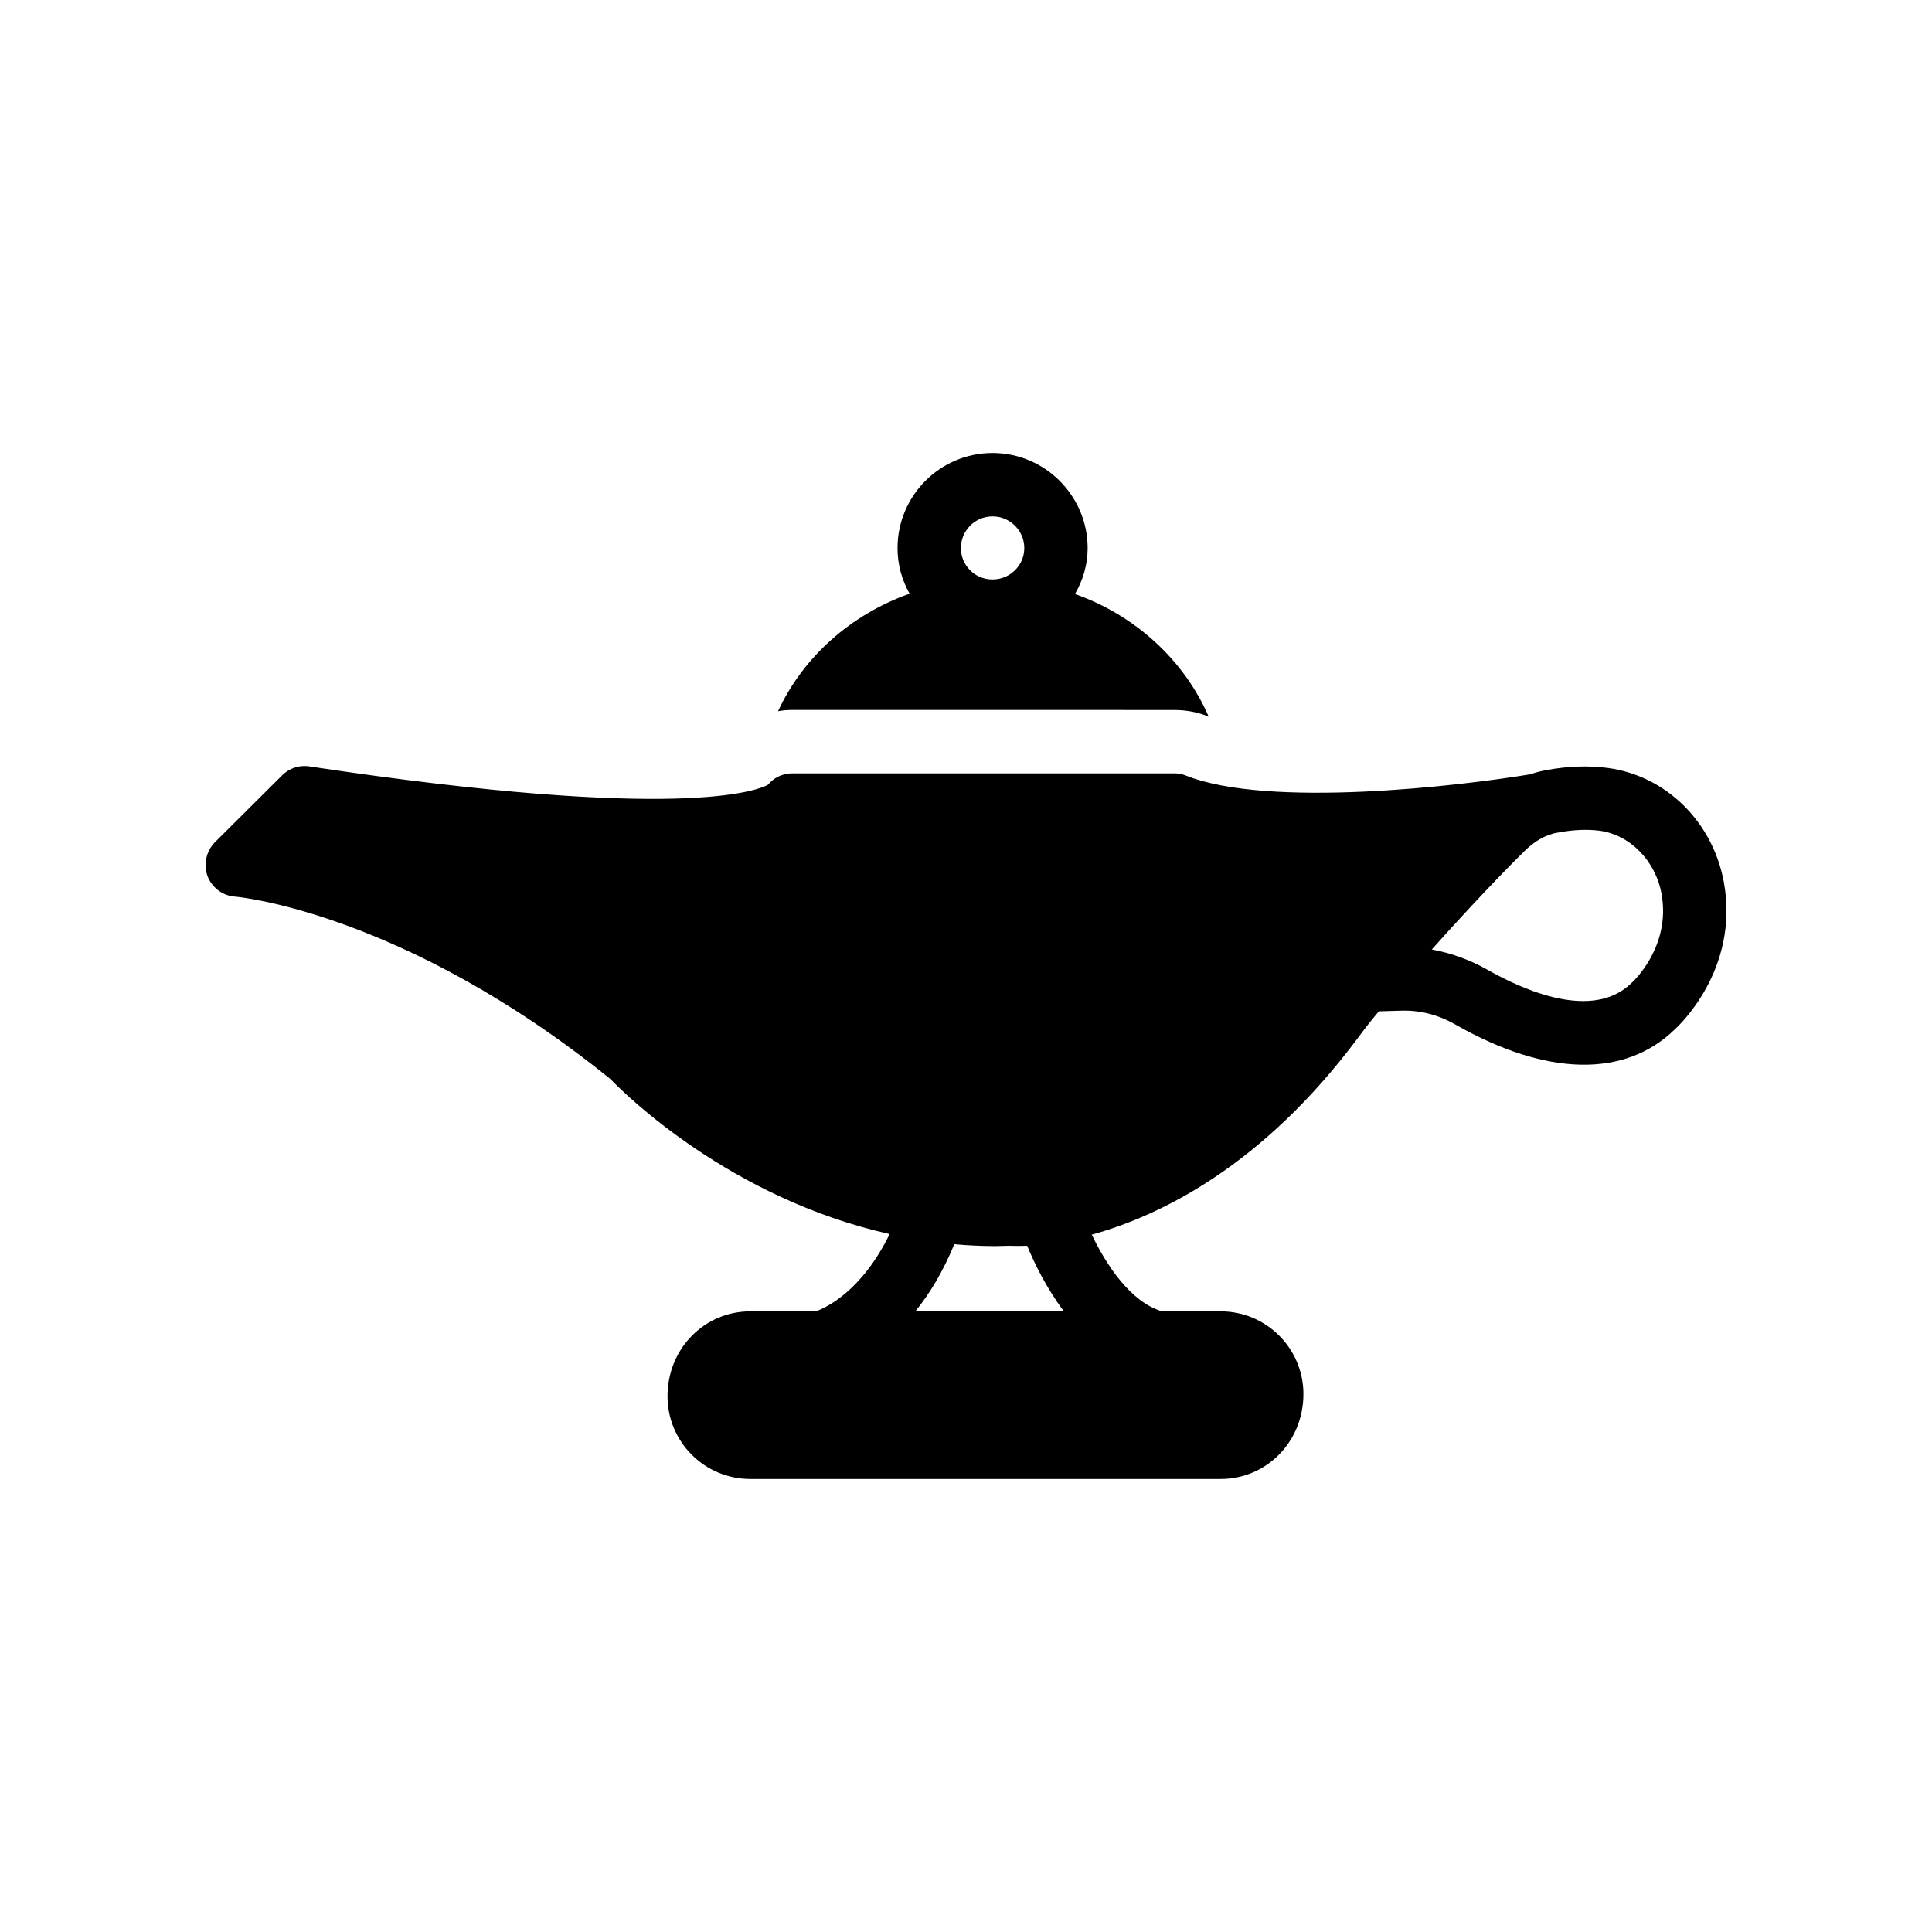
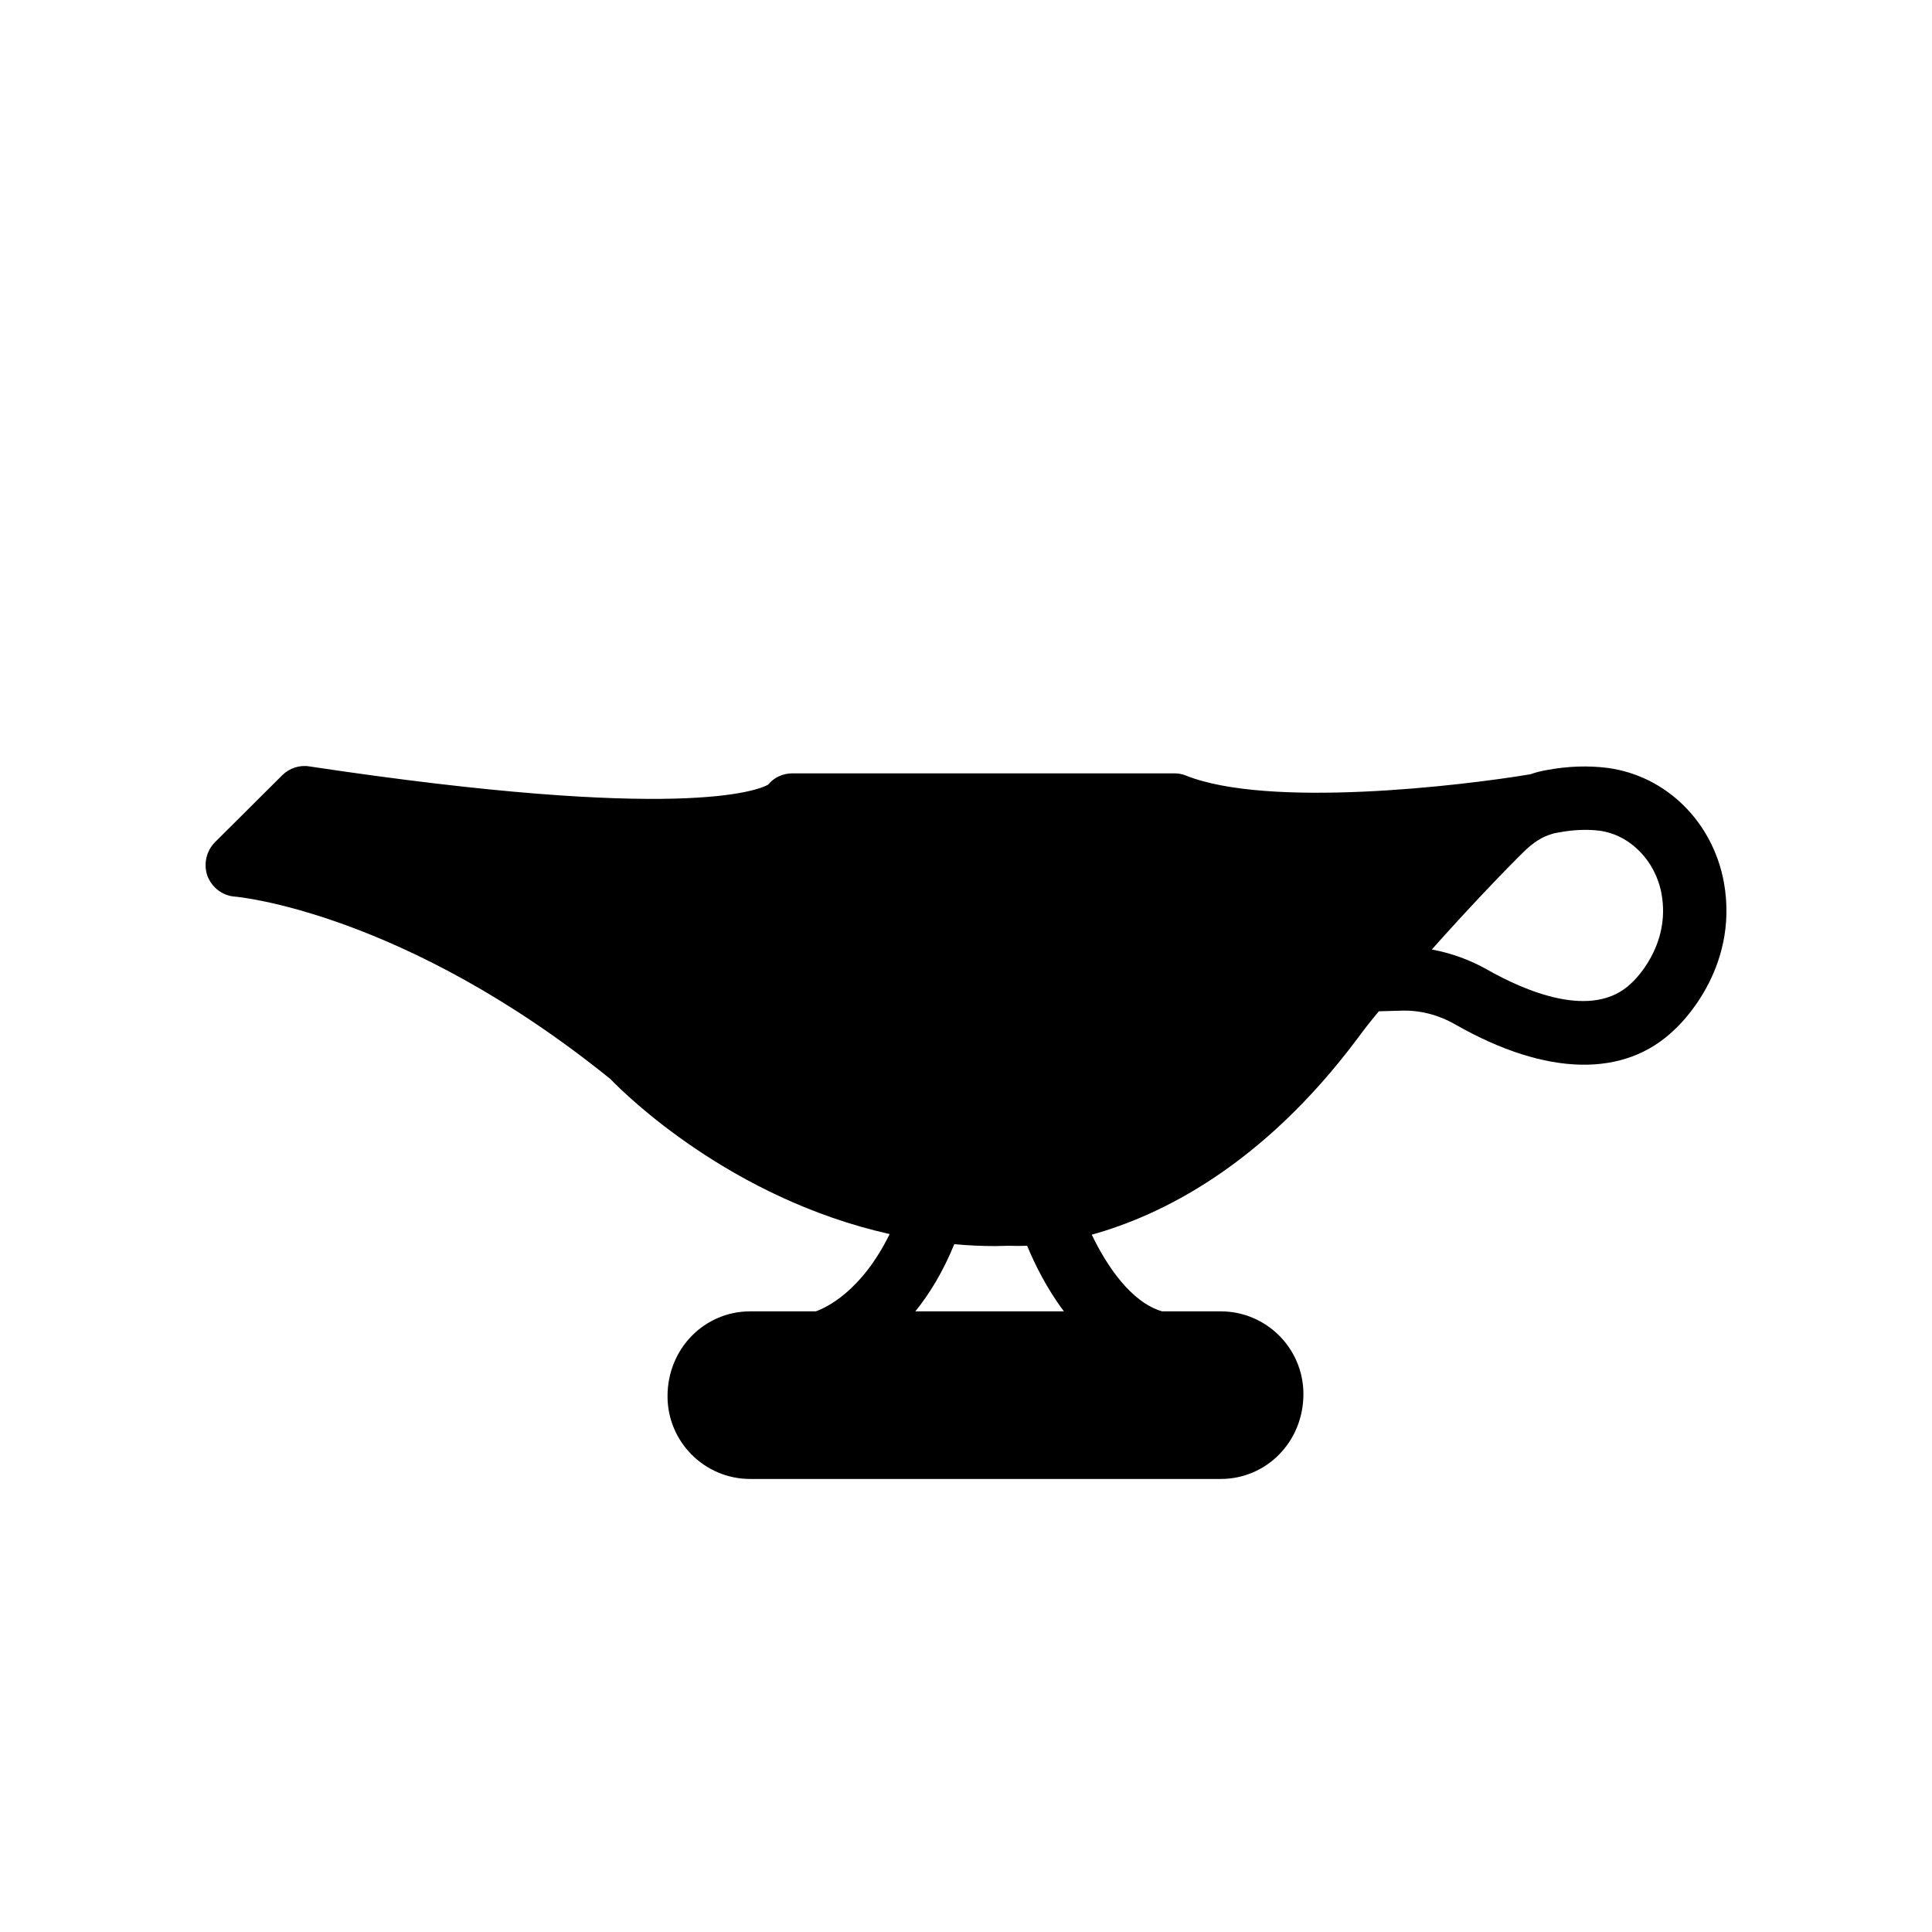
<svg xmlns="http://www.w3.org/2000/svg" fill="#000000" width="800px" height="800px" version="1.1" viewBox="144 144 512 512">
  <g>
    <path d="m570.12 347.52c-5.121-0.672-10.664-0.504-16.375 0.586-1.426 0.25-2.769 0.586-4.199 1.09-18.641 3.106-69.359 9.07-91.273 0.336-1.008-0.418-2.016-0.586-3.106-0.586h-101.18c-2.519 0-4.871 1.09-6.465 3.023-2.602 1.426-22.84 9.992-121.59-4.871-2.602-0.418-5.289 0.504-7.137 2.352l-17.887 17.801c-2.266 2.352-3.023 5.793-1.93 8.902 1.176 3.023 3.945 5.207 7.223 5.457 0.504 0 44.754 4.031 99.586 48.367 3.945 4.113 31.906 31.656 73.977 41.059-7.473 15.281-16.961 19.566-19.566 20.488h-17.383c-12.09 0-21.914 9.824-21.914 22.504 0 12.09 9.824 21.914 21.914 21.914h124.69c12.09 0 21.914-9.824 21.914-22.504 0-12.09-9.824-21.914-21.914-21.914h-15.535c-8.312-2.434-14.777-12.258-18.641-20.32 18.137-5.039 45.09-18.055 70.535-52.145 1.594-2.184 3.441-4.535 5.543-7.055l5.879-0.168c5.039-0.168 9.91 1.09 14.441 3.695 24.184 13.77 44.84 14.105 58.023 1.344 0.754-0.672 17.297-15.703 13.098-39.047-2.941-16.035-15.285-28.211-30.734-30.309zm-183.55 144c3.695-4.535 7.305-10.41 10.328-17.801 3.609 0.336 7.223 0.504 10.914 0.504 1.176 0 2.434-0.082 3.695-0.082 0.336 0 2.016 0.082 4.703 0 1.93 4.703 5.121 11.25 9.742 17.383zm189.77-86.992c-10.242 9.992-28.383 2.016-38.289-3.609-4.617-2.602-9.574-4.367-14.609-5.289 9.488-10.664 19.398-21.074 25.023-26.535 1.848-1.68 3.777-3.023 5.879-3.777 0.168-0.082 0.336-0.082 0.504-0.168 0.672-0.25 1.344-0.418 2.016-0.504 3.945-0.754 7.641-0.922 11-0.504 8.145 1.09 14.863 7.977 16.457 16.711 2.516 13.852-7.309 23.09-7.981 23.676z" />
-     <path d="m455.16 332.15c3.191 0 6.297 0.586 9.152 1.762-6.465-14.863-19.312-26.785-35.434-32.496 2.098-3.609 3.359-7.727 3.359-12.176 0-13.855-11.336-25.191-25.191-25.191-13.938 0-25.191 11.336-25.191 25.191 0 4.449 1.176 8.48 3.191 12.09-15.617 5.543-28.297 16.879-34.848 31.152 1.258-0.25 2.519-0.336 3.777-0.336zm-48.113-51.305c4.617 0 8.398 3.777 8.398 8.398 0 4.535-3.695 8.23-8.23 8.312h-0.418c-4.535-0.082-8.145-3.777-8.145-8.312 0-4.621 3.695-8.398 8.395-8.398z" />
  </g>
</svg>